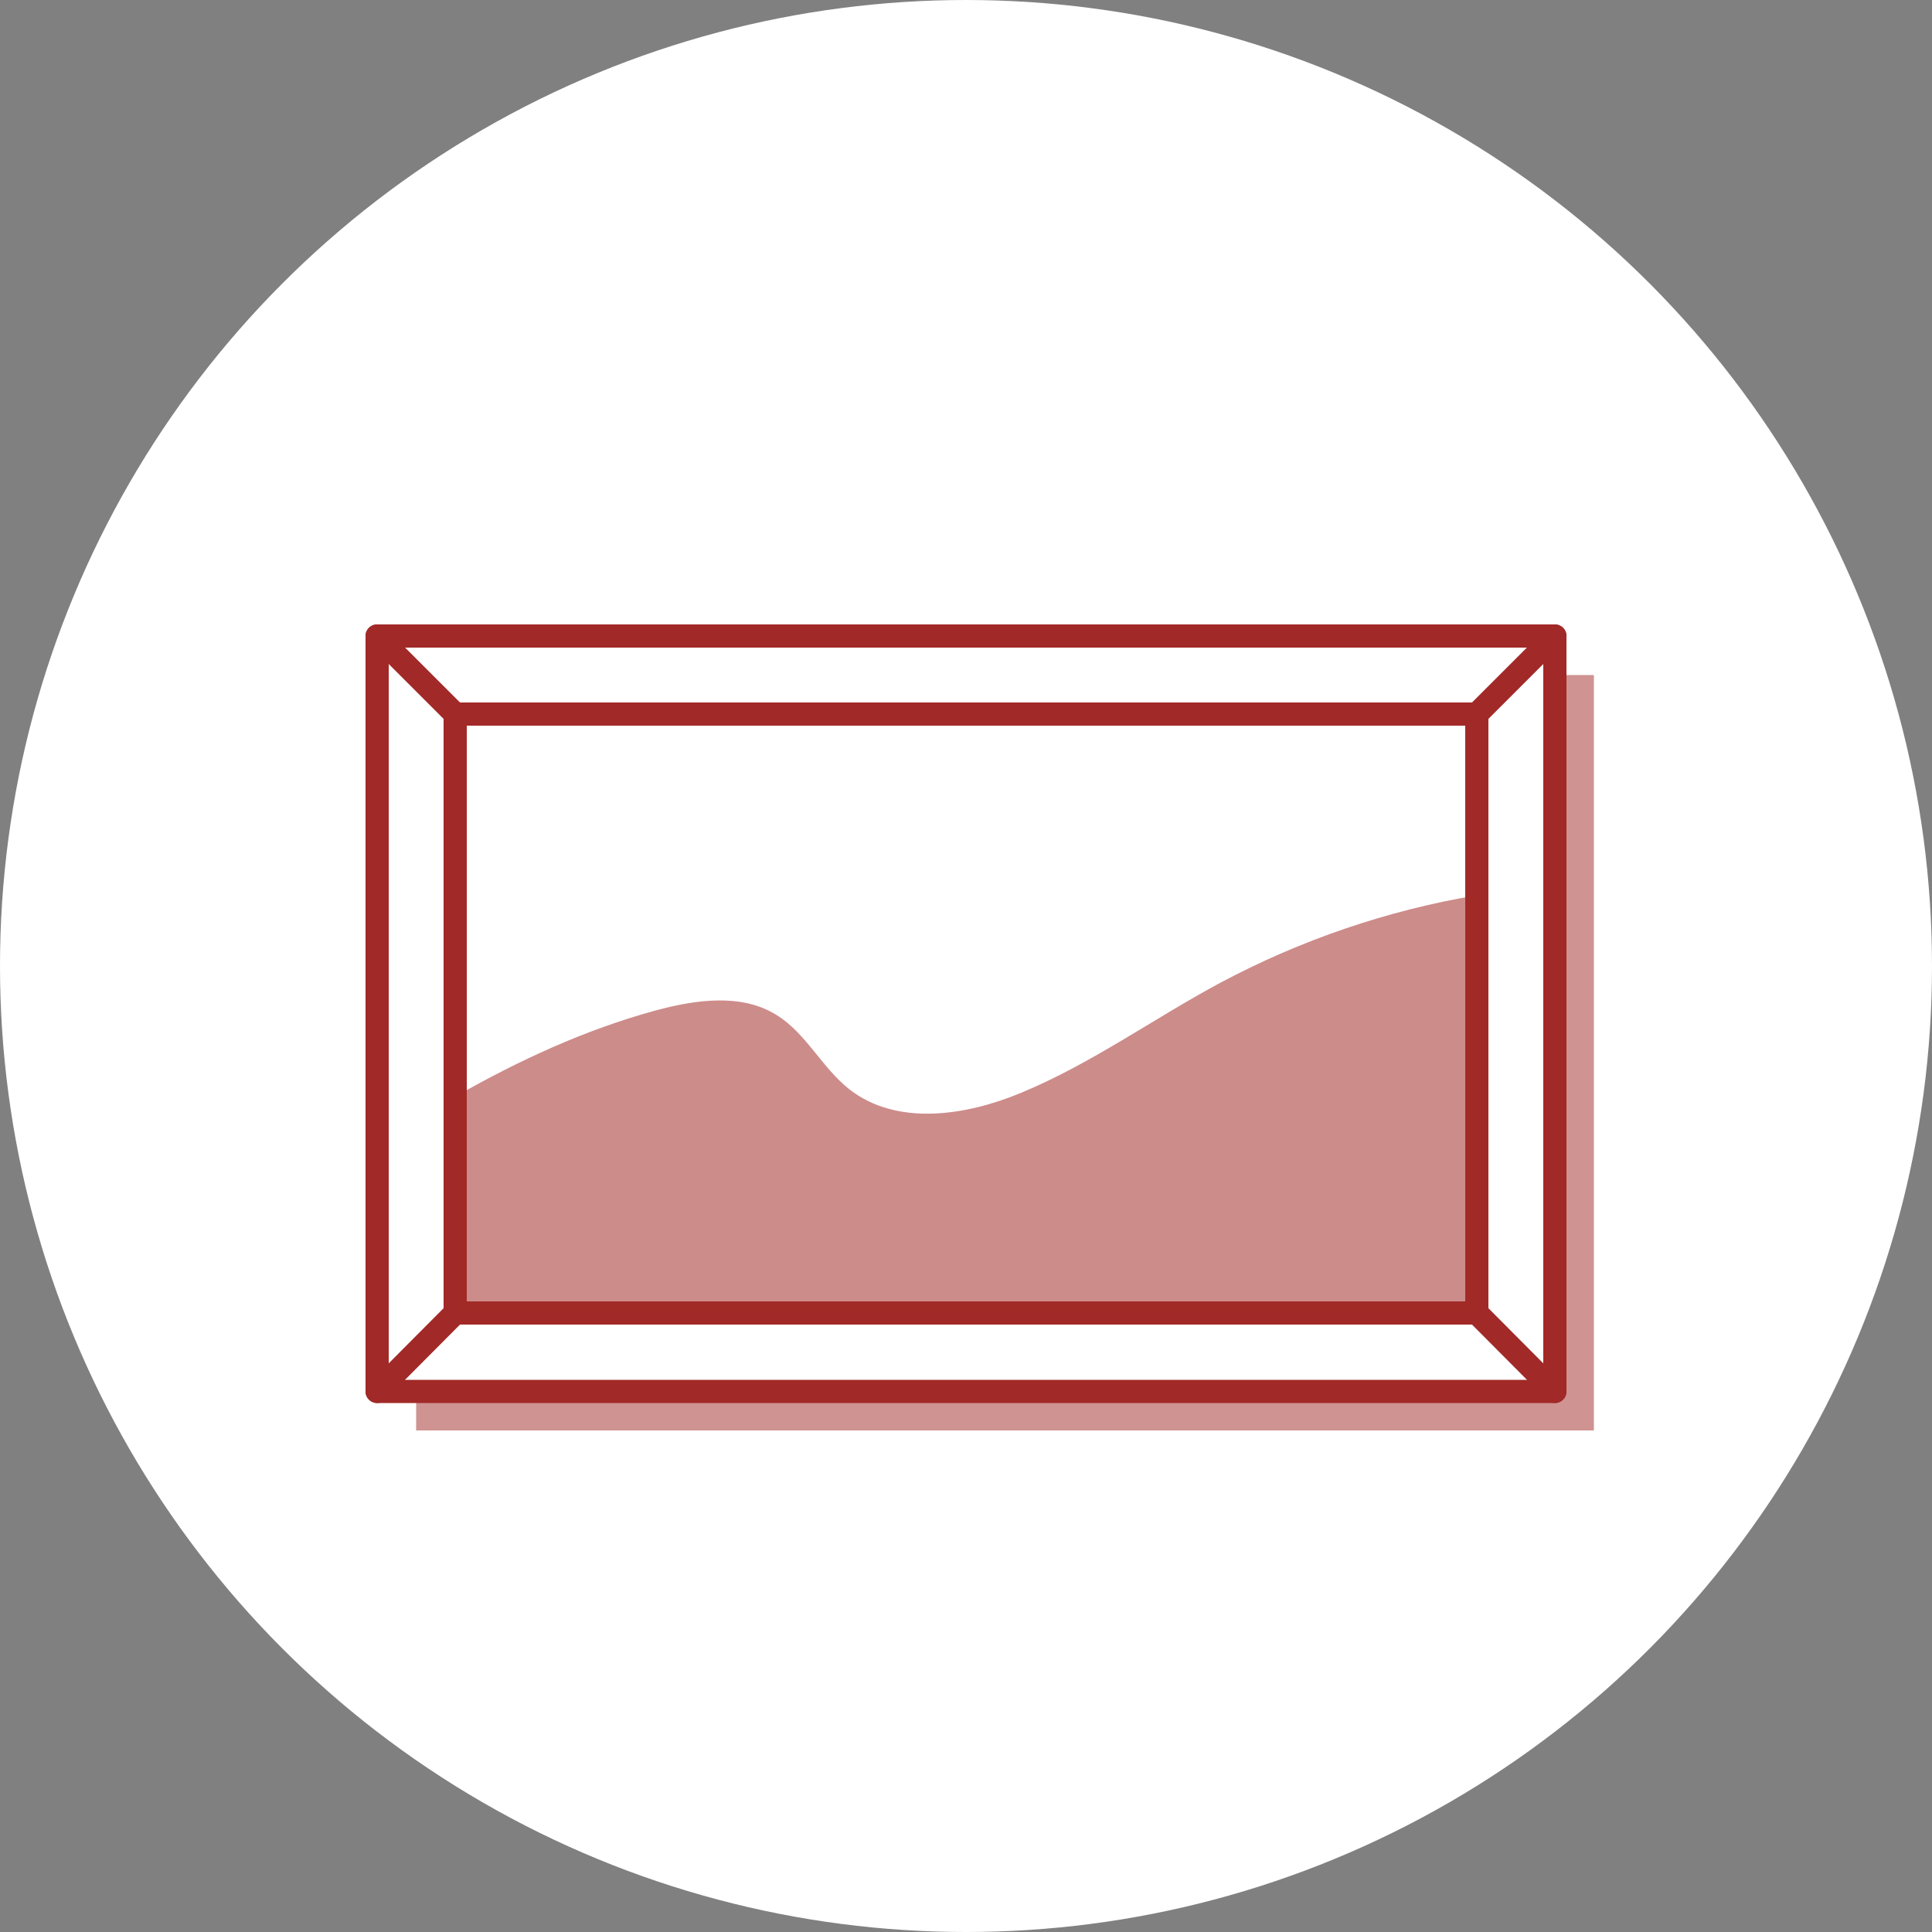
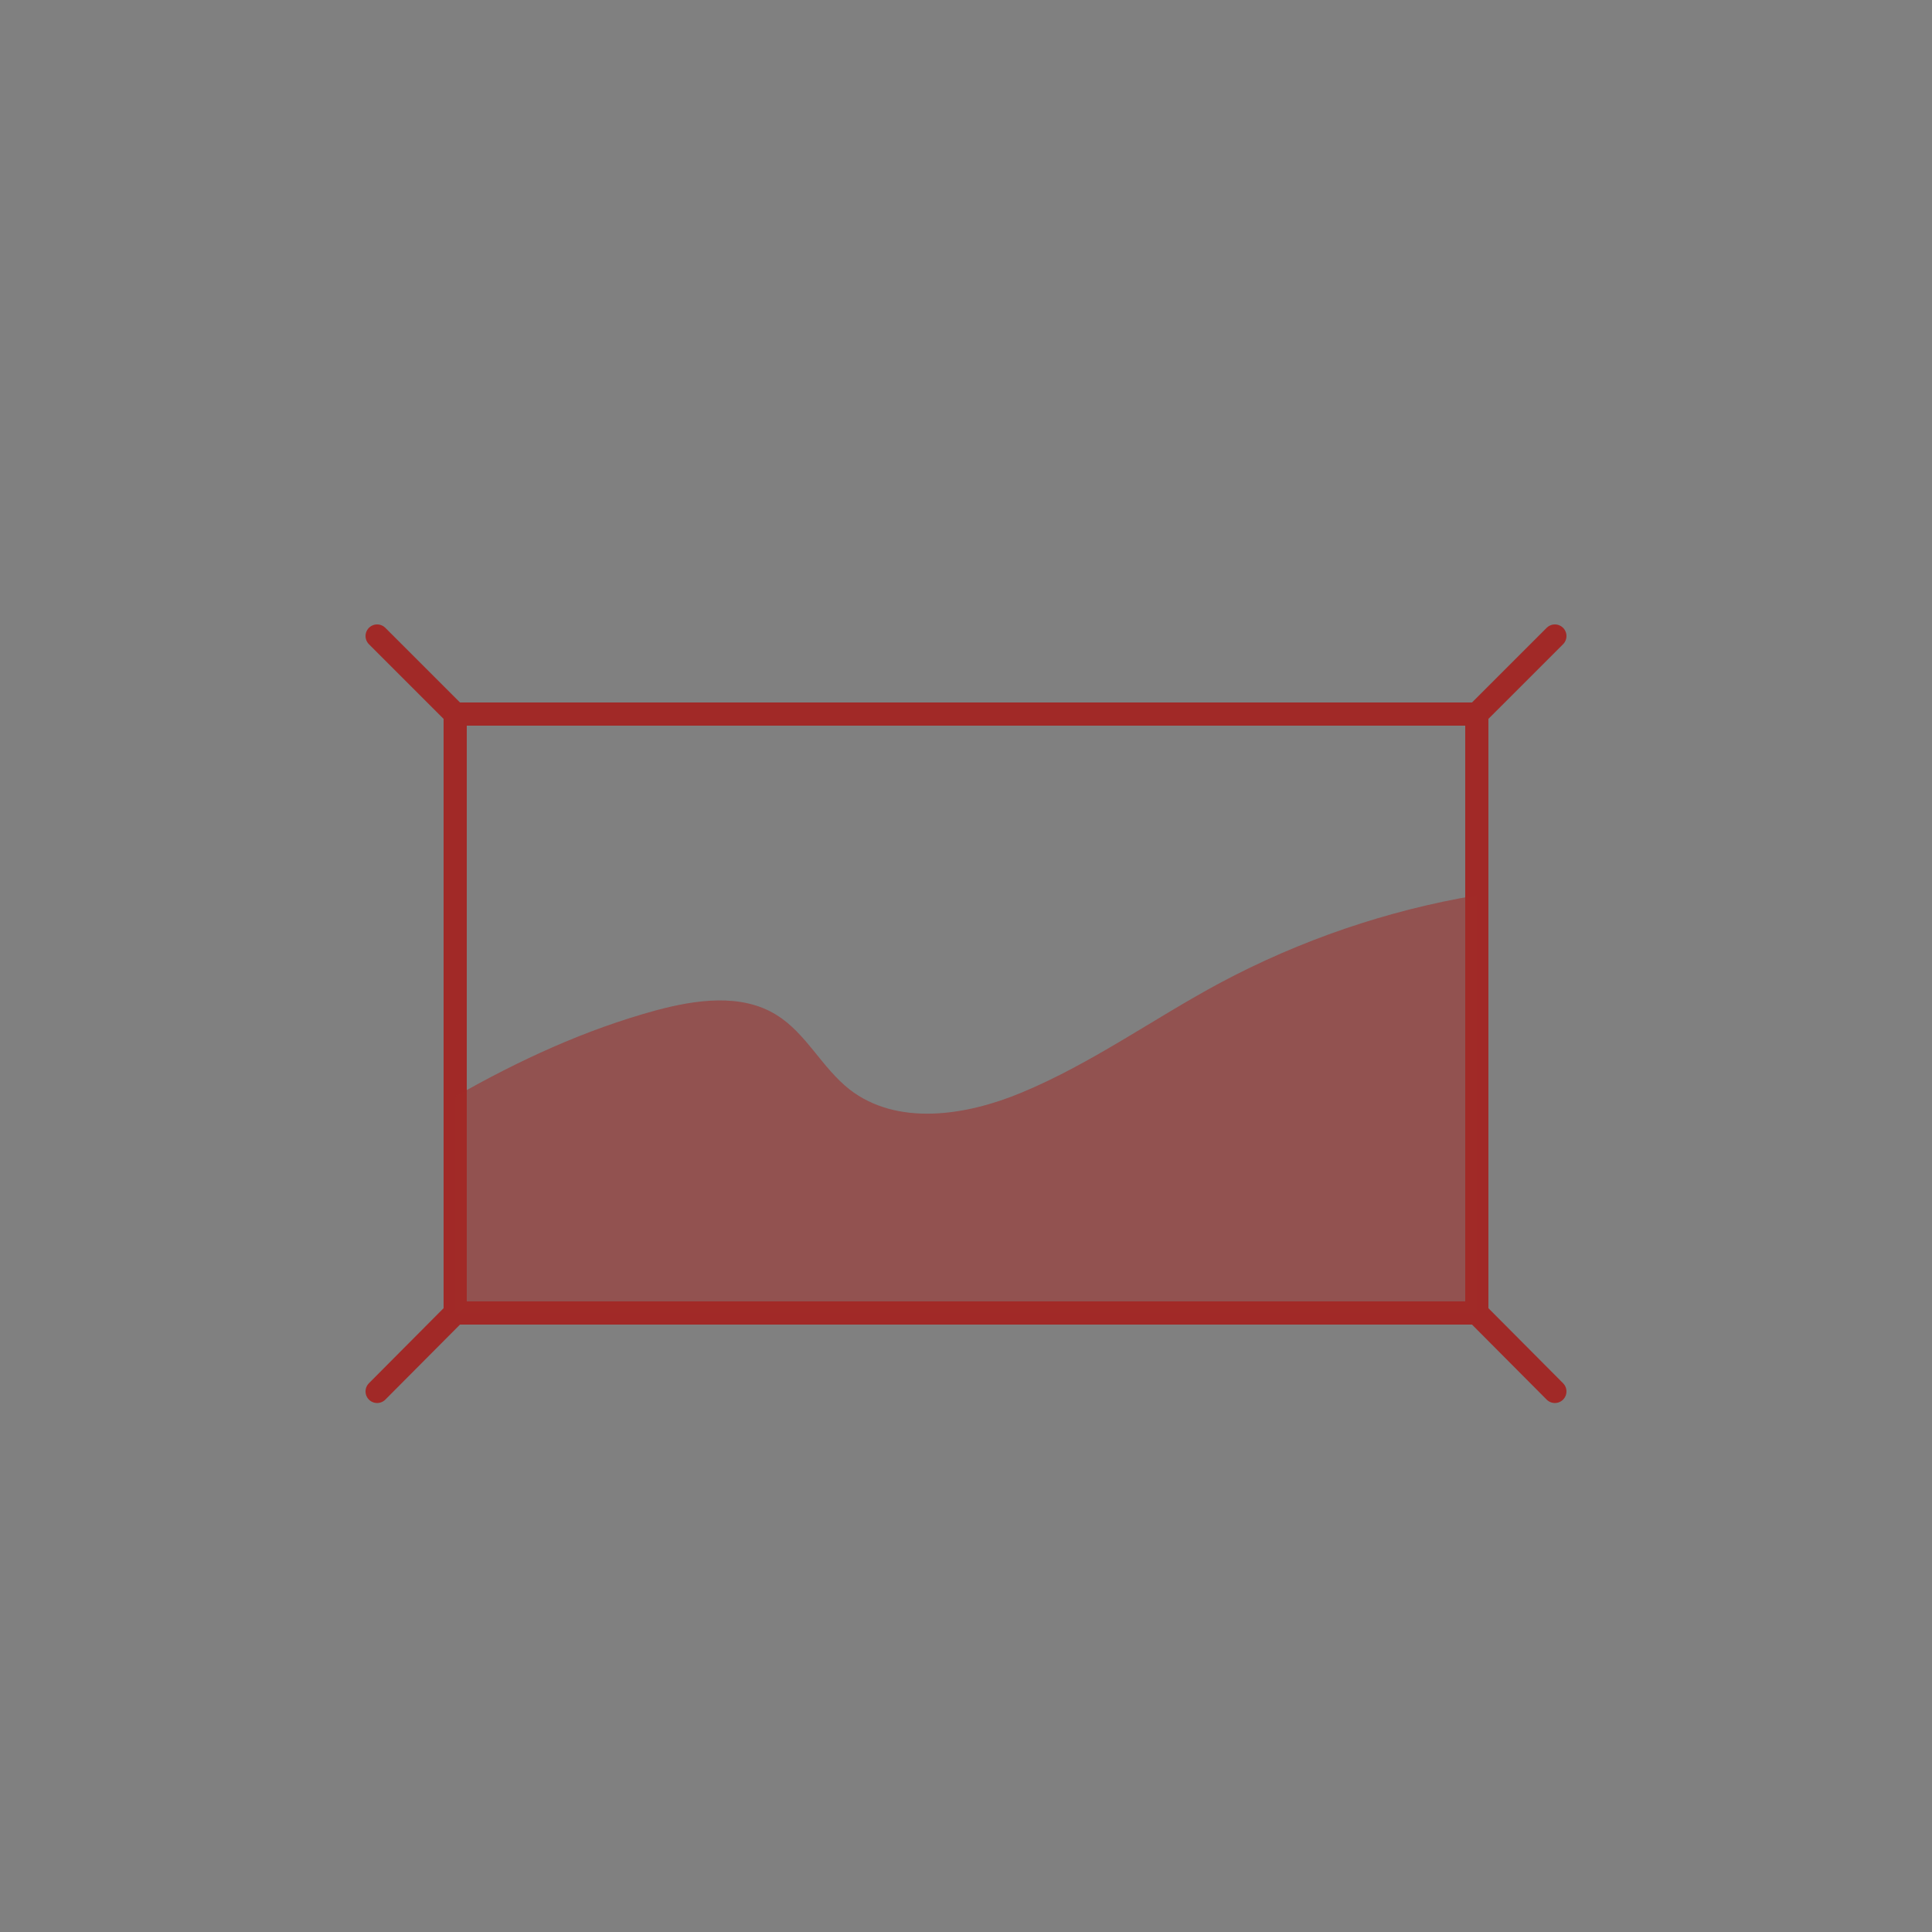
<svg xmlns="http://www.w3.org/2000/svg" id="b" viewBox="0 0 50 50">
  <rect x="0" y="0" width="50" height="50" fill="#808080" stroke="none" />
  <defs>
    <style>.d,.e{fill:#fff;}.f{opacity:.9;}.g{opacity:.6;}.e,.h{stroke:#a12927;stroke-linecap:round;stroke-linejoin:round;stroke-width:.6px;}.h{fill:none;}.i{opacity:.5;}.i,.j{fill:#a12927;}</style>
  </defs>
  <g id="c">
-     <circle class="d" cx="25" cy="25" r="25" />
    <g>
-       <rect class="i" x="10.77" y="17.47" width="30.48" height="19.55" />
-       <rect class="e" x="9.76" y="16.46" width="30.48" height="19.55" />
      <rect class="h" x="17.25" y="13.01" width="15.5" height="26.44" transform="translate(51.23 1.23) rotate(90)" />
      <line class="h" x1="9.76" y1="16.46" x2="11.78" y2="18.48" />
      <line class="e" x1="38.22" y1="18.48" x2="40.24" y2="16.46" />
      <line class="e" x1="11.78" y1="33.98" x2="9.76" y2="36.01" />
      <line class="e" x1="38.22" y1="33.98" x2="40.24" y2="36.01" />
      <g class="f">
        <g class="g">
          <path class="j" d="M38.22,33.98v-10.81c-2.32,.39-4.57,1.16-6.65,2.27-1.73,.93-3.33,2.09-5.14,2.84-1.44,.6-3.22,.87-4.45-.09-.71-.56-1.12-1.45-1.88-1.92-.91-.57-2.09-.4-3.13-.12-1.83,.5-3.54,1.29-5.19,2.23v5.61h26.44Z" />
        </g>
      </g>
    </g>
  </g>
</svg>